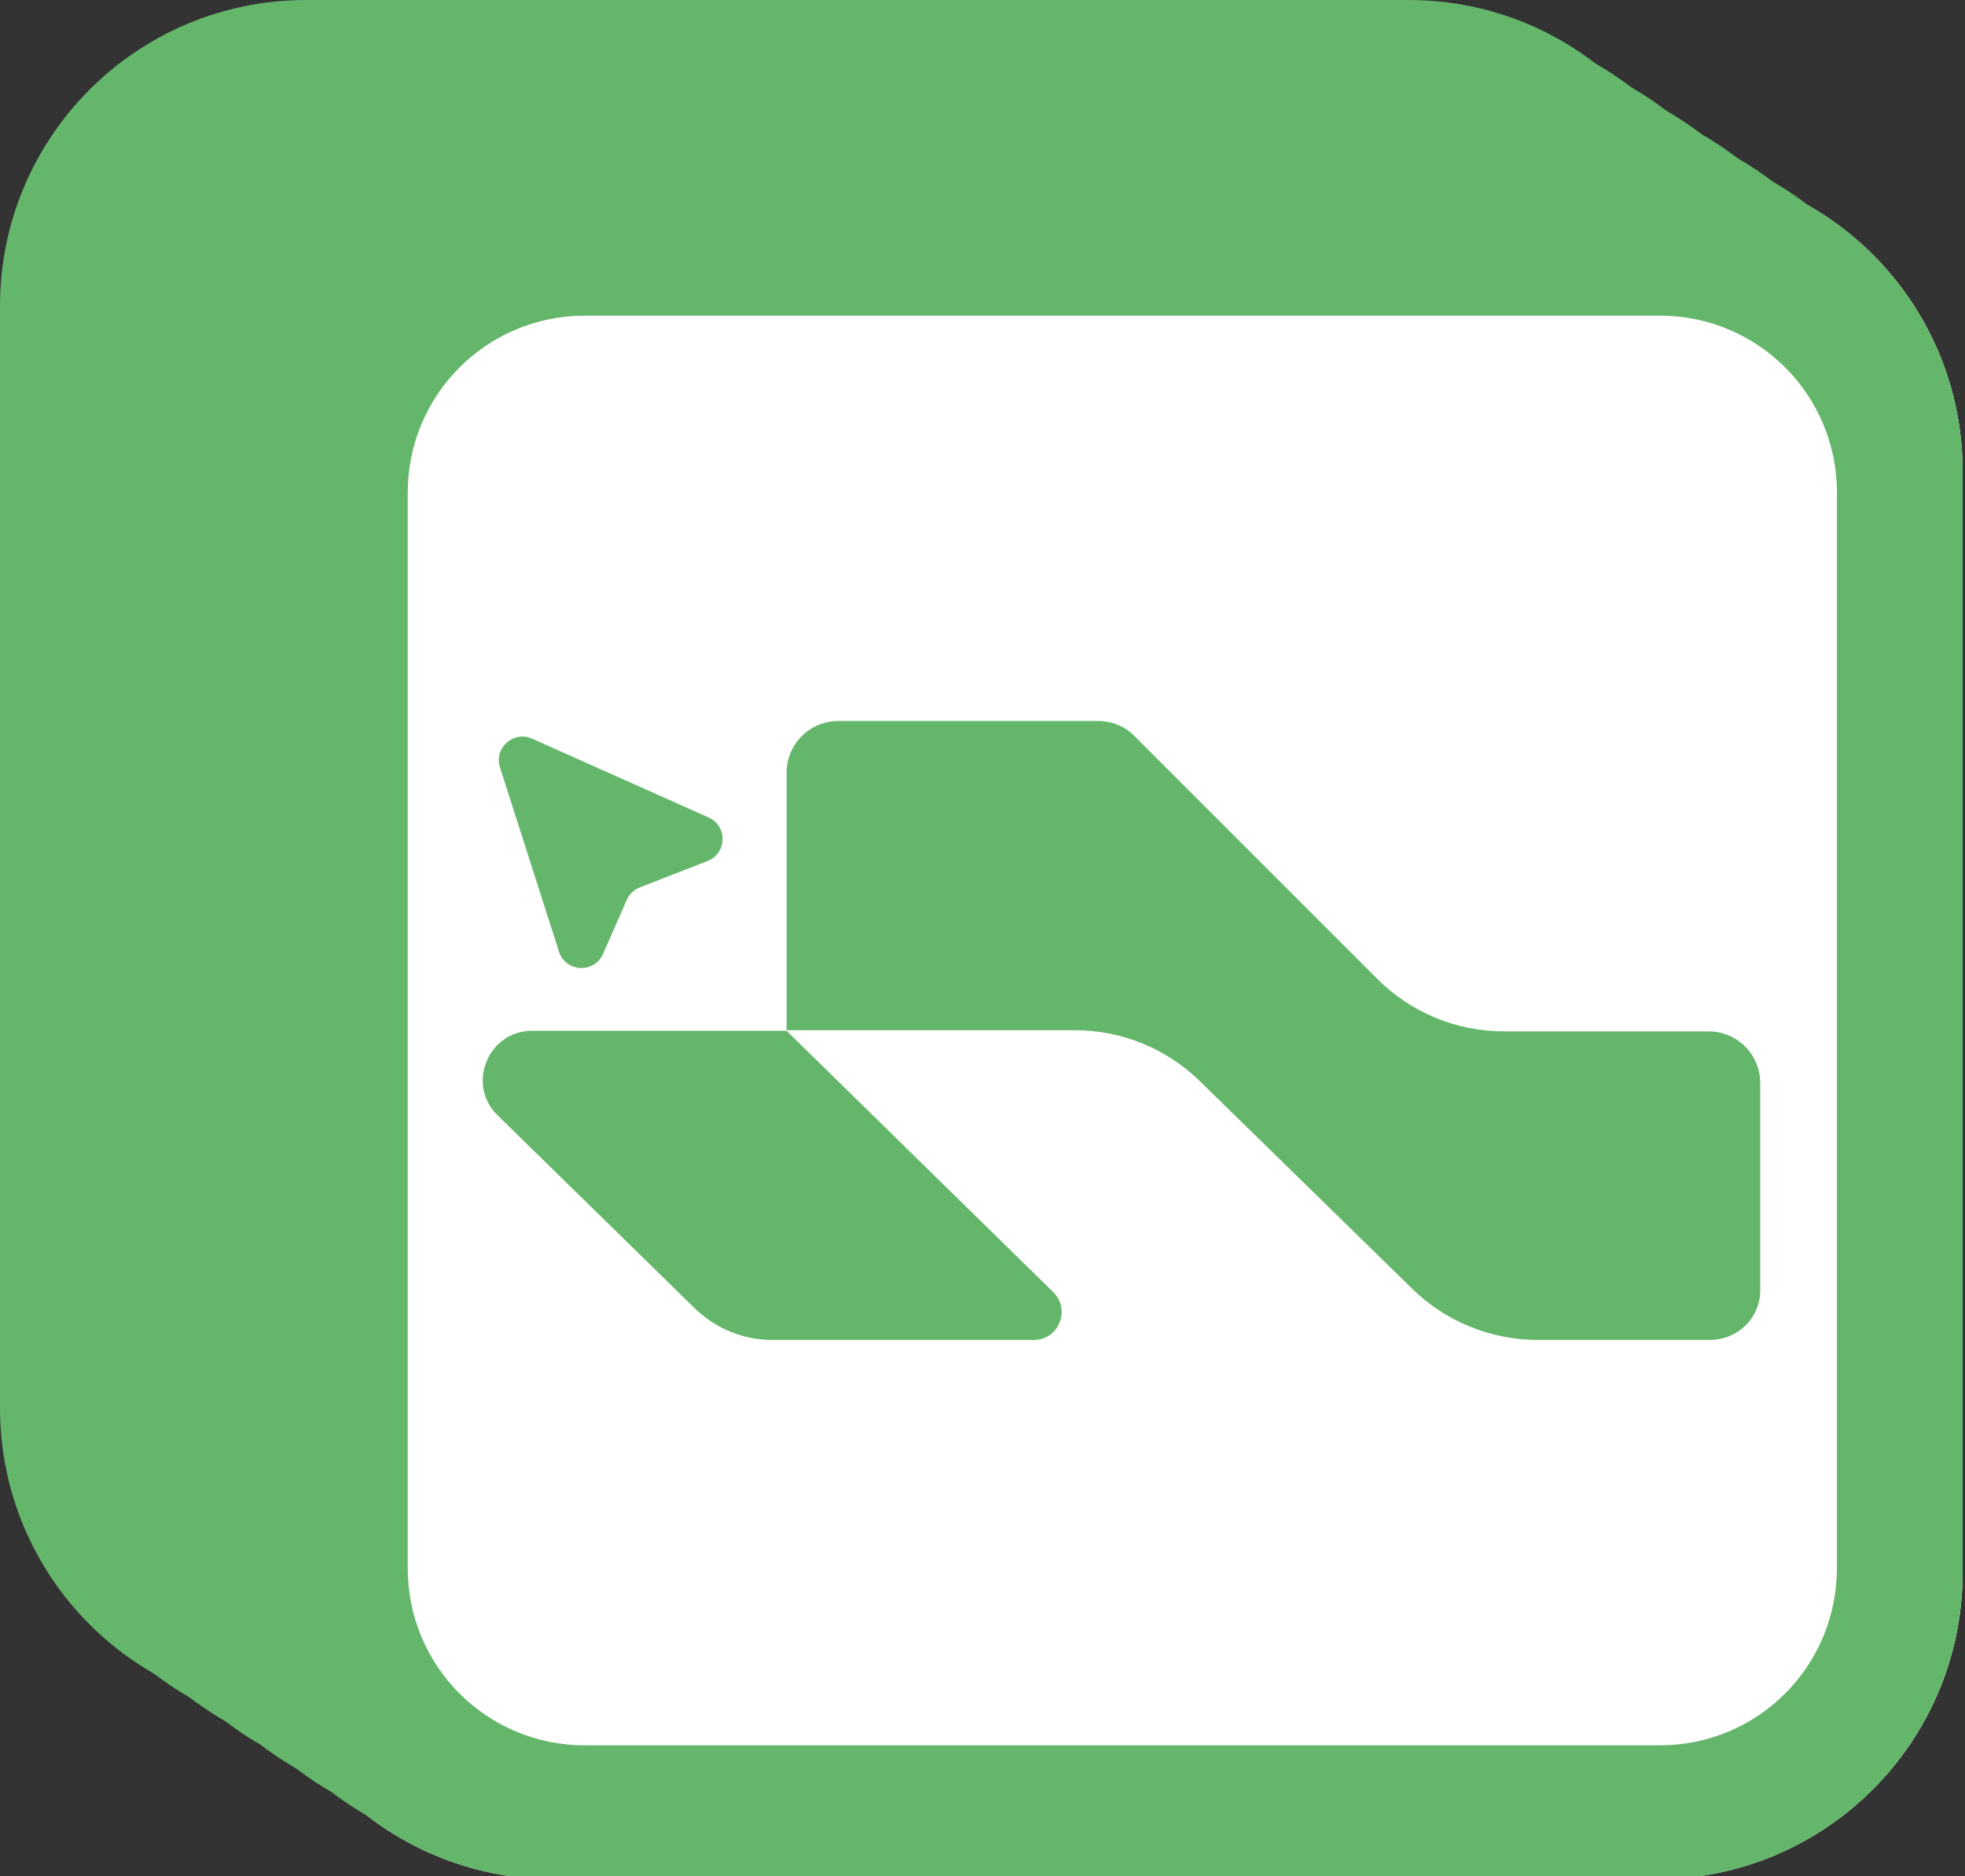
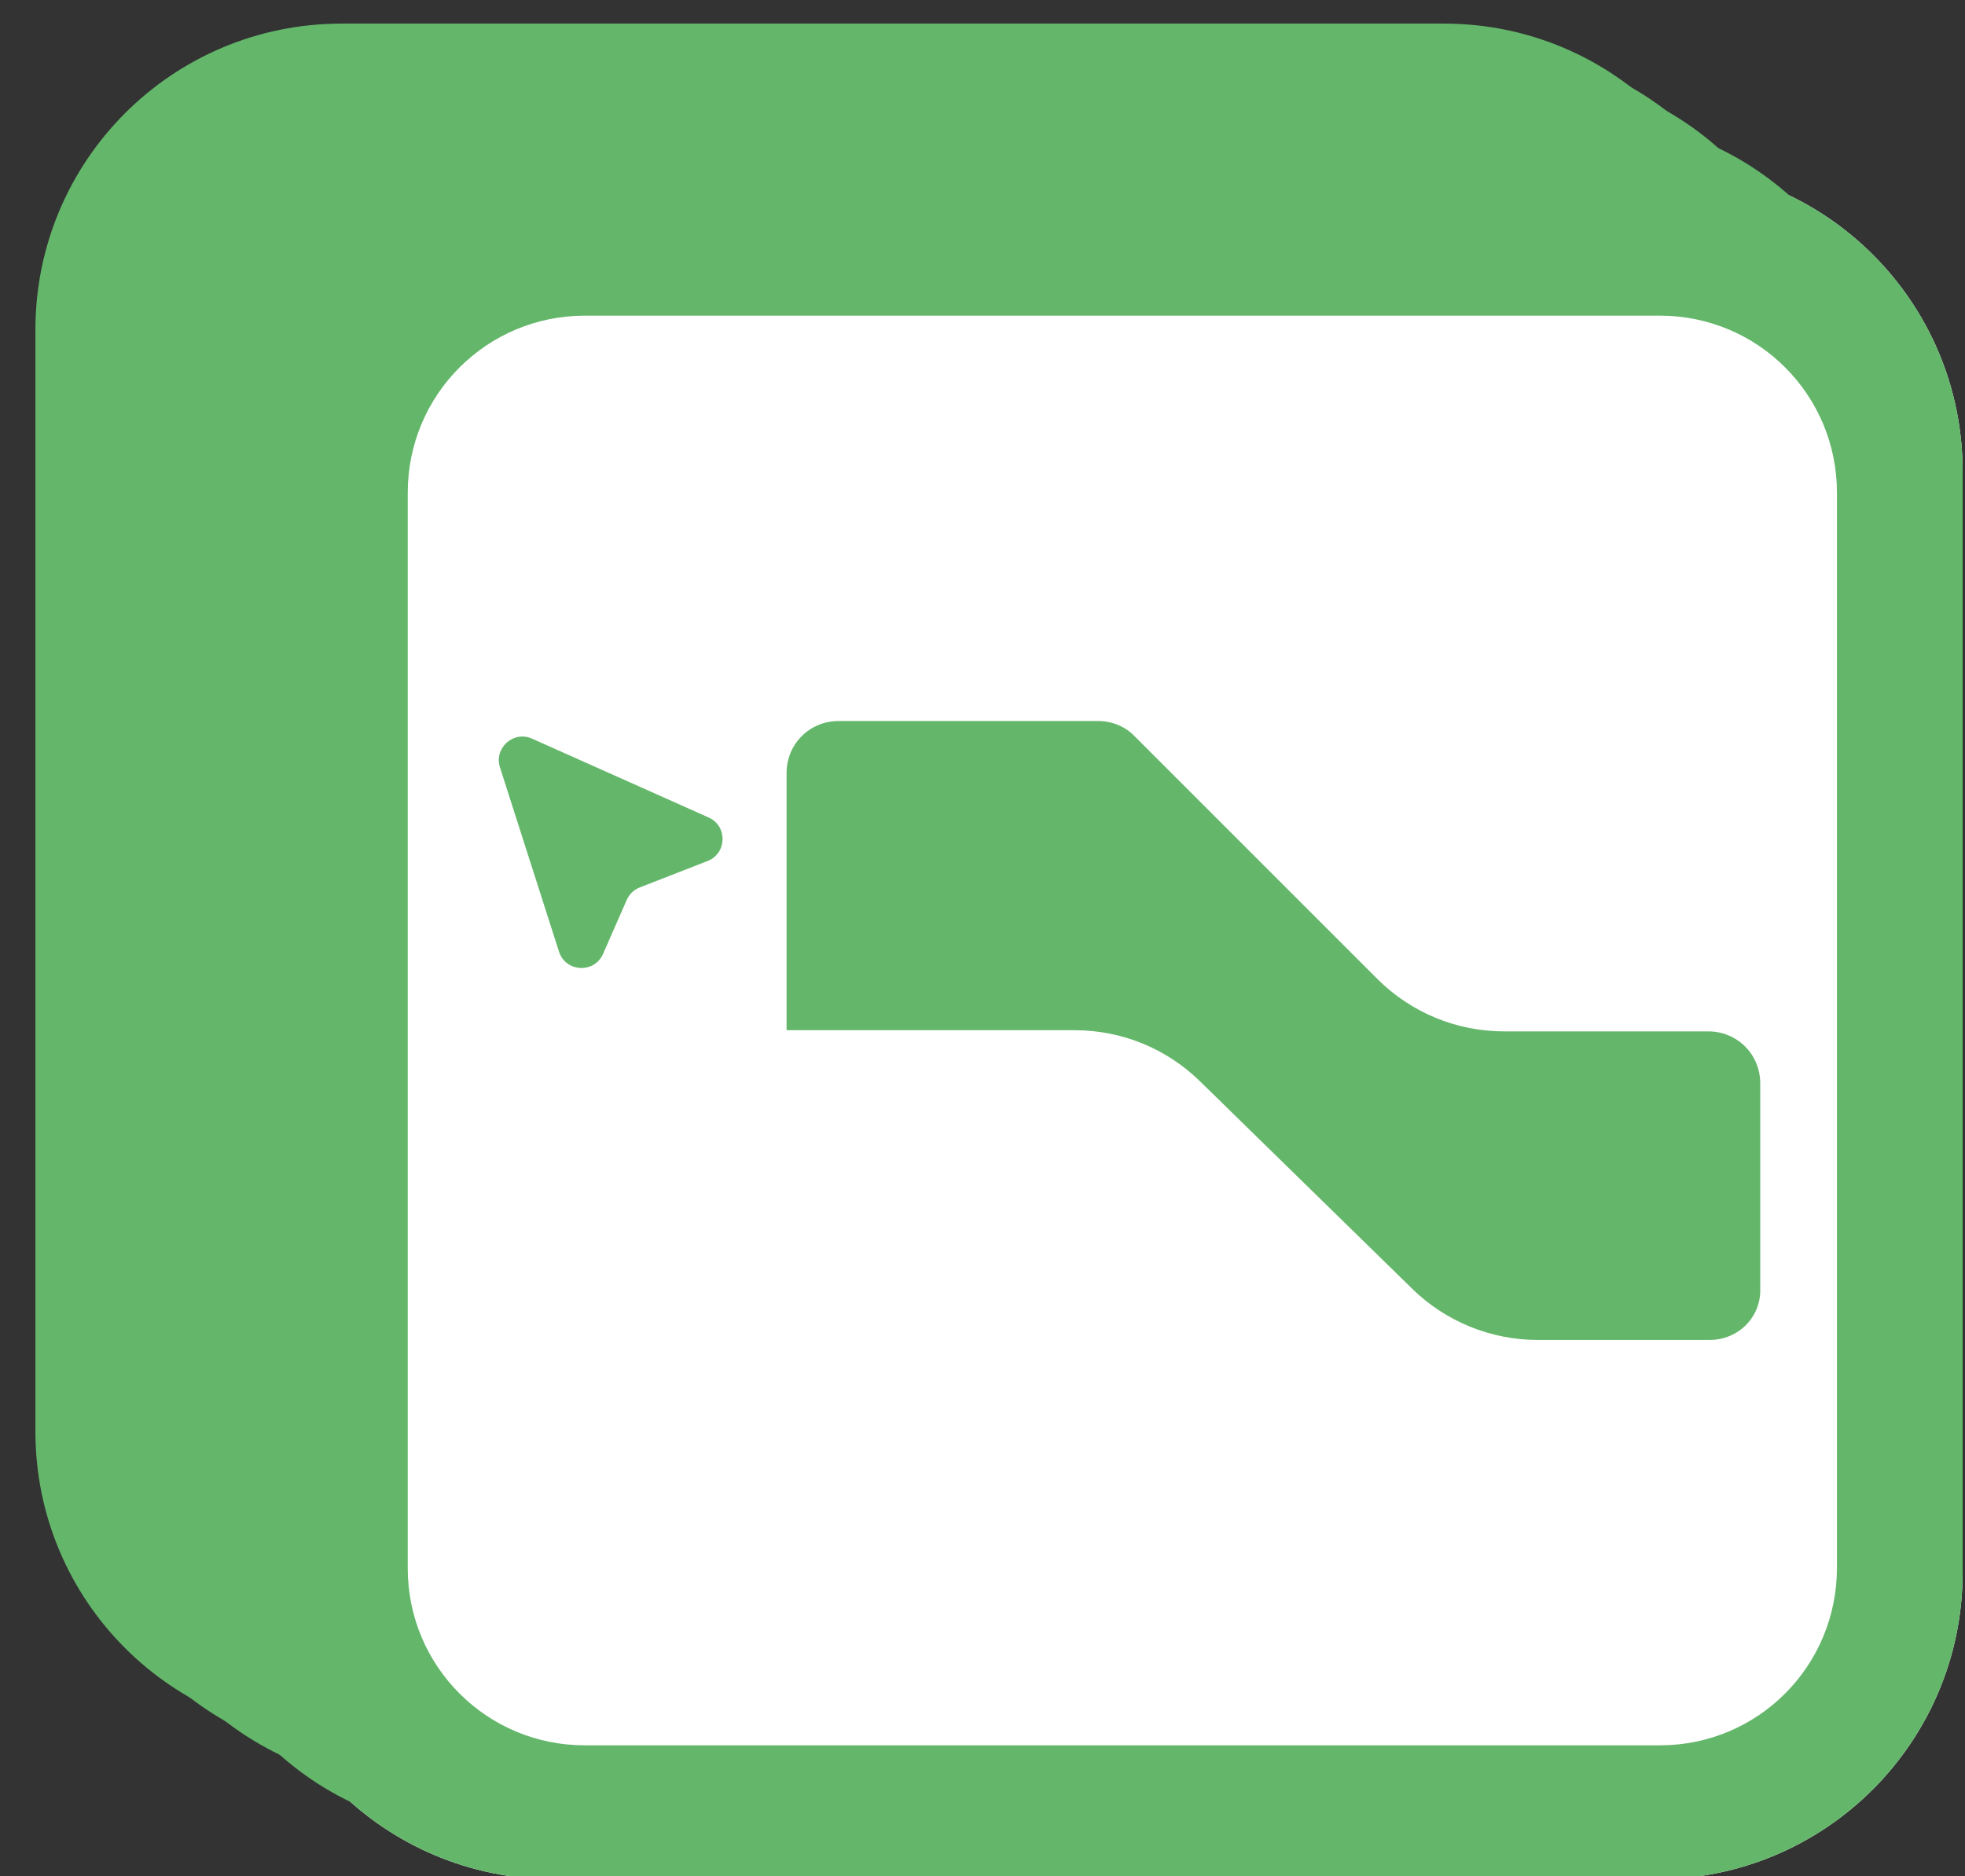
<svg xmlns="http://www.w3.org/2000/svg" width="333" height="318" viewBox="0 0 333 318" fill="none">
  <rect x="0" y="0" width="333" height="318" fill="#333333" stroke="none" />
  <g clip-path="url(#clip0_19105_682)">
    <path d="M280.6 318.5H93.9C65.2 318.5 42 295.3 42 266.6V79.9C42 51.2 65.2 28 93.9 28H280.7C309.4 28 332.6 51.2 332.6 79.9V266.7C332.5 295.3 309.3 318.5 280.6 318.5Z" fill="white" />
-     <path d="M238.6 290.5H51.9C23.2 290.5 0 267.3 0 238.6V51.9C0 23.2 23.2 0 51.9 0H238.7C267.4 0 290.6 23.2 290.6 51.9V238.7C290.5 267.3 267.3 290.5 238.6 290.5Z" fill="#64B76A" />
    <path d="M244.6 294.5H57.9C29.2 294.5 6 271.3 6 242.6V55.9C6 27.2 29.2 4 57.9 4H244.7C273.4 4 296.6 27.2 296.6 55.9V242.7C296.5 271.3 273.3 294.5 244.6 294.5Z" fill="#64B76A" />
    <path d="M250.6 298.5H63.9C35.2 298.5 12 275.3 12 246.6V59.9C12 31.2 35.2 8 63.9 8H250.7C279.4 8 302.6 31.2 302.6 59.9V246.7C302.5 275.3 279.3 298.5 250.6 298.5Z" fill="#64B76A" />
    <path d="M256.6 302.5H69.9C41.2 302.5 18 279.3 18 250.6V63.9C18 35.2 41.2 12 69.9 12H256.7C285.4 12 308.6 35.2 308.6 63.9V250.7C308.5 279.3 285.3 302.5 256.6 302.5Z" fill="#64B76A" />
-     <path d="M262.6 306.5H75.9C47.2 306.5 24 283.3 24 254.6V67.9C24 39.2 47.2 16 75.9 16H262.7C291.4 16 314.6 39.2 314.6 67.9V254.7C314.5 283.3 291.3 306.5 262.6 306.5Z" fill="#64B76A" />
    <path d="M268.6 310.5H81.9C53.2 310.5 30 287.3 30 258.6V71.9C30 43.2 53.2 20 81.9 20H268.7C297.4 20 320.6 43.2 320.6 71.9V258.7C320.5 287.3 297.3 310.5 268.6 310.5Z" fill="#64B76A" />
-     <path d="M274.6 314.5H87.9C59.2 314.5 36 291.3 36 262.6V75.9C36 47.2 59.2 24 87.9 24H274.7C303.4 24 326.6 47.2 326.6 75.9V262.7C326.5 291.3 303.3 314.5 274.6 314.5Z" fill="#64B76A" />
    <path d="M280.6 318.5H93.9C65.2 318.5 42 295.3 42 266.6V79.9C42 51.2 65.2 28 93.9 28H280.7C309.4 28 332.6 51.2 332.6 79.9V266.7C332.5 295.3 309.3 318.5 280.6 318.5Z" fill="#64B76A" />
    <path d="M281.3 295.8H99.1C82.5 295.8 69.1 282.4 69.1 265.8V83.5C69.1 66.9 82.5 53.5 99.1 53.5H281.3C297.9 53.5 311.3 66.9 311.3 83.5V265.7C311.3 282.4 297.9 295.8 281.3 295.8Z" fill="white" />
    <path d="M289.7 227.1H260.6C252.7 227.1 245 224 239.3 218.4L203.4 183.3C197.7 177.7 190.1 174.6 182.1 174.6H133.3V131C133.3 126.1 137.2 122.2 142.1 122.2H186.1C188.4 122.2 190.7 123.1 192.3 124.8L233.4 165.9C239.1 171.6 246.8 174.8 254.9 174.8H289.5C294.4 174.8 298.3 178.7 298.3 183.6V218.3C298.5 223.2 294.6 227.1 289.7 227.1Z" fill="#64B76A" />
-     <path d="M130.9 227.1H175.2C179.4 227.1 181.5 222 178.5 219L133.3 174.7H90.2C82.7 174.7 79 183.8 84.3 189L117.7 221.7C121.3 225.2 126 227.1 130.9 227.1Z" fill="#64B76A" />
    <path d="M120.085 138.546L90.169 125.189C87.012 123.78 83.674 126.769 84.729 130.062L94.727 161.278C95.851 164.786 100.719 165.039 102.199 161.665L106.211 152.524C106.637 151.553 107.432 150.79 108.42 150.405L119.907 145.925C123.216 144.635 123.327 139.994 120.085 138.546Z" fill="#64B76A" />
  </g>
  <defs>
    <clipPath id="clip0_19105_682">
      <rect width="333" height="318" fill="white" />
    </clipPath>
  </defs>
</svg>